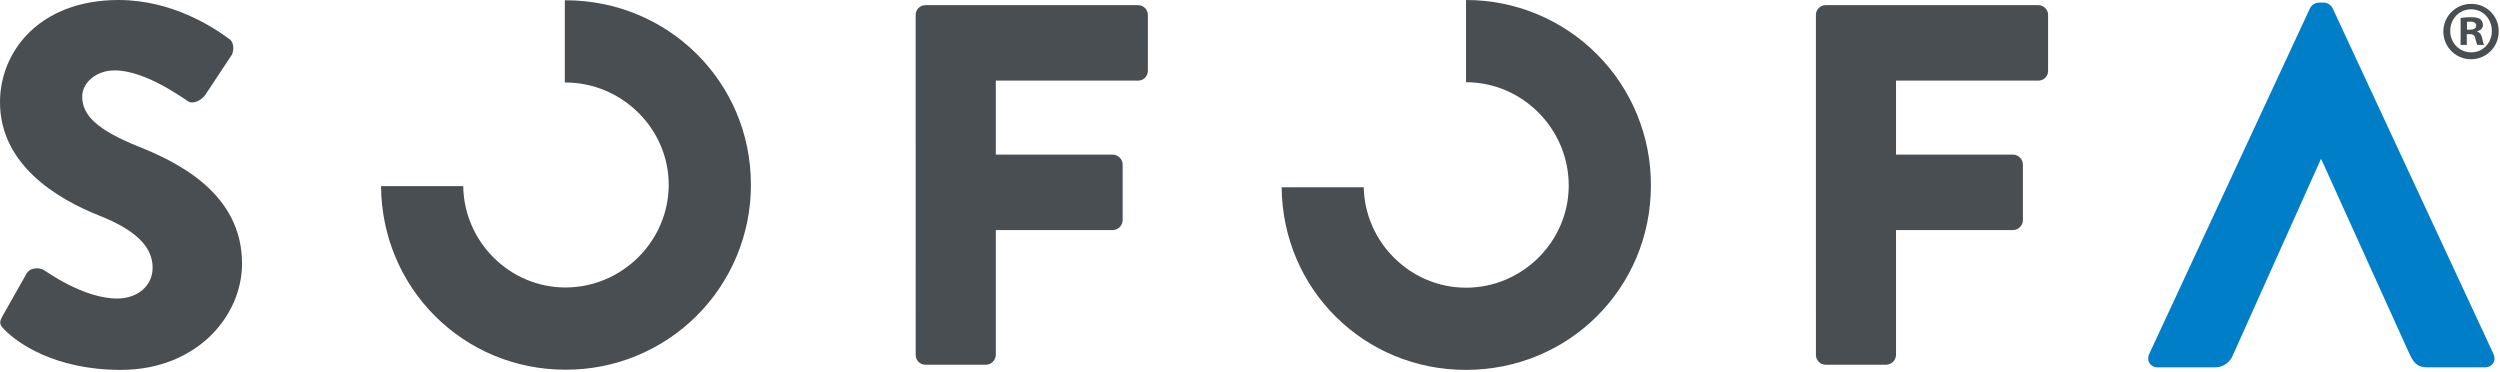
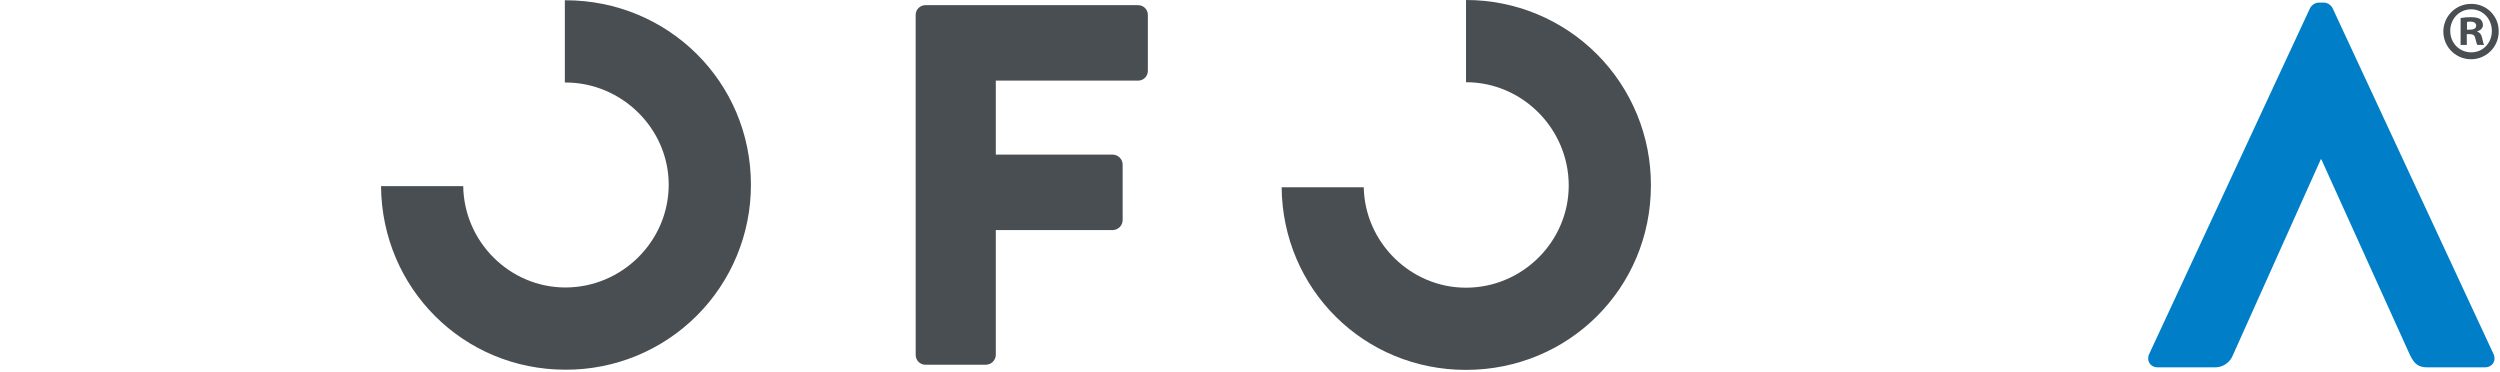
<svg xmlns="http://www.w3.org/2000/svg" width="1541" height="229" viewBox="0 0 1541 229" fill="none">
  <g clip-path="url(#clip0)">
    <path d="M1540.19 19C1540.28 22.395 1539.36 25.74 1537.54 28.606C1535.72 31.473 1533.08 33.731 1529.97 35.092C1526.86 36.452 1523.41 36.852 1520.07 36.242C1516.73 35.632 1513.65 34.038 1511.22 31.666C1508.79 29.293 1507.12 26.25 1506.43 22.924C1505.74 19.599 1506.06 16.144 1507.35 13C1508.63 9.857 1510.83 7.169 1513.65 5.281C1516.47 3.392 1519.79 2.389 1523.19 2.4C1525.4 2.358 1527.6 2.755 1529.65 3.569C1531.71 4.383 1533.58 5.598 1535.16 7.143C1536.75 8.688 1538 10.531 1538.87 12.567C1539.73 14.602 1540.18 16.789 1540.19 19ZM1510.33 19C1510.33 26.39 1515.8 32.26 1523.33 32.26C1530.61 32.26 1535.98 26.39 1535.98 19.1C1535.98 11.81 1530.61 5.74 1523.22 5.74C1515.83 5.74 1510.33 11.71 1510.33 19ZM1520.55 27.7H1516.71V11.1C1518.81 10.734 1520.95 10.566 1523.08 10.6C1526.22 10.6 1527.64 11.1 1528.85 11.81C1529.38 12.258 1529.79 12.819 1530.07 13.451C1530.36 14.083 1530.49 14.769 1530.47 15.46C1530.47 17.28 1529.06 18.7 1527.03 19.3V19.5C1528.65 20.11 1529.56 21.33 1530.03 23.55C1530.53 26.08 1530.84 27.1 1531.24 27.7H1527.09C1526.59 27.1 1526.28 25.58 1525.78 23.65C1525.47 21.83 1524.46 21.02 1522.34 21.02H1520.51L1520.55 27.7ZM1520.65 18.29H1522.48C1524.6 18.29 1526.32 17.58 1526.32 15.86C1526.32 14.34 1525.21 13.33 1522.78 13.33C1522.06 13.316 1521.35 13.383 1520.65 13.53V18.29Z" fill="#494E53" />
-     <path d="M1.58 194.78L16.46 168.49C19 164.37 25 165 27.23 166.59C28.51 167.23 51.3 184.01 72.23 184.01C84.9 184.01 94.08 176.09 94.08 165.01C94.08 151.71 82.99 141.57 61.46 133.01C34.2 122.25 0 101 0 63C0 31.67 24.38 0 73.15 0C106.1 0 131.43 16.79 140.93 23.75C144.74 25.98 144.1 31.67 142.83 33.89L126.67 58.28C124.47 61.76 118.76 64.61 115.91 62.39C113.06 60.81 89.91 43.39 70.62 43.39C59.22 43.39 50.68 50.99 50.68 59.54C50.68 71.26 60.16 80.13 85.2 90.26C109.89 100.08 149.2 119.4 149.2 162.47C149.17 195.09 121 228 74.42 228C33.25 228 10.42 210.9 3.16 203.62C0 200.48 -0.95 199.21 1.58 194.78Z" fill="#494E53" />
    <path d="M564.41 9.18C564.41 7.589 565.042 6.063 566.168 4.937C567.293 3.812 568.819 3.18 570.41 3.18H701.54C703.131 3.18 704.658 3.812 705.783 4.937C706.908 6.063 707.54 7.589 707.54 9.18V43.7C707.54 45.291 706.908 46.817 705.783 47.943C704.658 49.068 703.131 49.7 701.54 49.7H613.82V95.3H686C687.573 95.359 689.064 96.01 690.177 97.123C691.29 98.236 691.941 99.728 692 101.3V135.82C691.941 137.392 691.29 138.884 690.177 139.997C689.064 141.109 687.573 141.761 686 141.82H613.82V218.82C613.765 220.394 613.116 221.888 612.002 223.002C610.889 224.115 609.394 224.765 607.82 224.82H570.43C568.839 224.82 567.313 224.188 566.188 223.063C565.062 221.937 564.43 220.411 564.43 218.82L564.41 9.18Z" fill="#494E53" />
    <path d="M462.87 113.85C462.87 50.51 411.87 0.16 348.53 0.16H348.17V50.85C348.29 50.85 348.41 50.85 348.53 50.85C383.37 50.85 412.19 79.36 412.19 113.85C412.19 148.69 383.37 177.2 348.53 177.2C314.31 177.2 286.03 149.2 285.53 114.73H234.87C235.34 177.65 285.49 227.88 348.53 227.88C363.539 227.949 378.412 225.048 392.295 219.346C406.179 213.643 418.797 205.251 429.424 194.653C440.051 184.055 448.477 171.46 454.217 157.592C459.957 143.724 462.898 128.858 462.87 113.85Z" fill="#494E53" />
-     <path d="M1119.32 9.18C1119.32 7.589 1119.95 6.063 1121.08 4.937C1122.2 3.812 1123.73 3.18 1125.32 3.18H1256.44C1258.03 3.18 1259.56 3.812 1260.68 4.937C1261.81 6.063 1262.44 7.589 1262.44 9.18V43.7C1262.44 45.291 1261.81 46.817 1260.68 47.943C1259.56 49.068 1258.03 49.7 1256.44 49.7H1168.71V95.3H1240.92C1242.49 95.357 1243.99 96.007 1245.1 97.121C1246.21 98.234 1246.86 99.727 1246.92 101.3V135.82C1246.86 137.392 1246.21 138.884 1245.1 139.997C1243.98 141.109 1242.49 141.761 1240.92 141.82H1168.71V218.82C1168.66 220.394 1168.01 221.888 1166.89 223.002C1165.78 224.115 1164.28 224.765 1162.71 224.82H1125.34C1123.75 224.82 1122.22 224.188 1121.1 223.063C1119.97 221.937 1119.34 220.411 1119.34 218.82L1119.32 9.18Z" fill="#494E53" />
    <path d="M1430.86 98.18H1430.55L1376.39 218.85C1375.51 221.146 1373.94 223.111 1371.9 224.471C1369.85 225.832 1367.44 226.52 1364.98 226.44H1330.15C1325.4 226.44 1322.87 222.33 1324.76 218.21L1423.89 5.07C1424.41 4.071 1425.18 3.224 1426.12 2.614C1427.07 2.003 1428.16 1.65 1429.28 1.59H1432.45C1433.57 1.648 1434.66 2 1435.61 2.611C1436.55 3.222 1437.32 4.07 1437.83 5.07L1537 218.21C1538.89 222.33 1536.37 226.44 1531.62 226.44H1496.46C1490.77 226.44 1488.23 224.54 1485.37 218.53L1430.86 98.18Z" fill="#007FC8" />
    <path d="M903.66 7.53531e-05V50.68C938.49 50.68 966.96 79.51 966.96 114.33C966.96 148.86 938.46 177.33 903.62 177.33C869.48 177.33 841.26 149.43 840.62 115.42H790C790.57 178.26 840.66 228 903.62 228C966.96 228 1017.62 177.64 1017.62 114.3C1017.68 99.301 1014.78 84.438 1009.08 70.565C1003.38 56.691 994.991 44.082 984.401 33.46C973.811 22.838 961.226 14.414 947.37 8.672C933.513 2.93 918.659 -0.017 903.66 7.53531e-05Z" fill="#494E53" />
  </g>
  <defs>
    <clipPath id="clip0">
      <rect width="1540.19" height="228.03" fill="white" />
    </clipPath>
  </defs>
</svg>